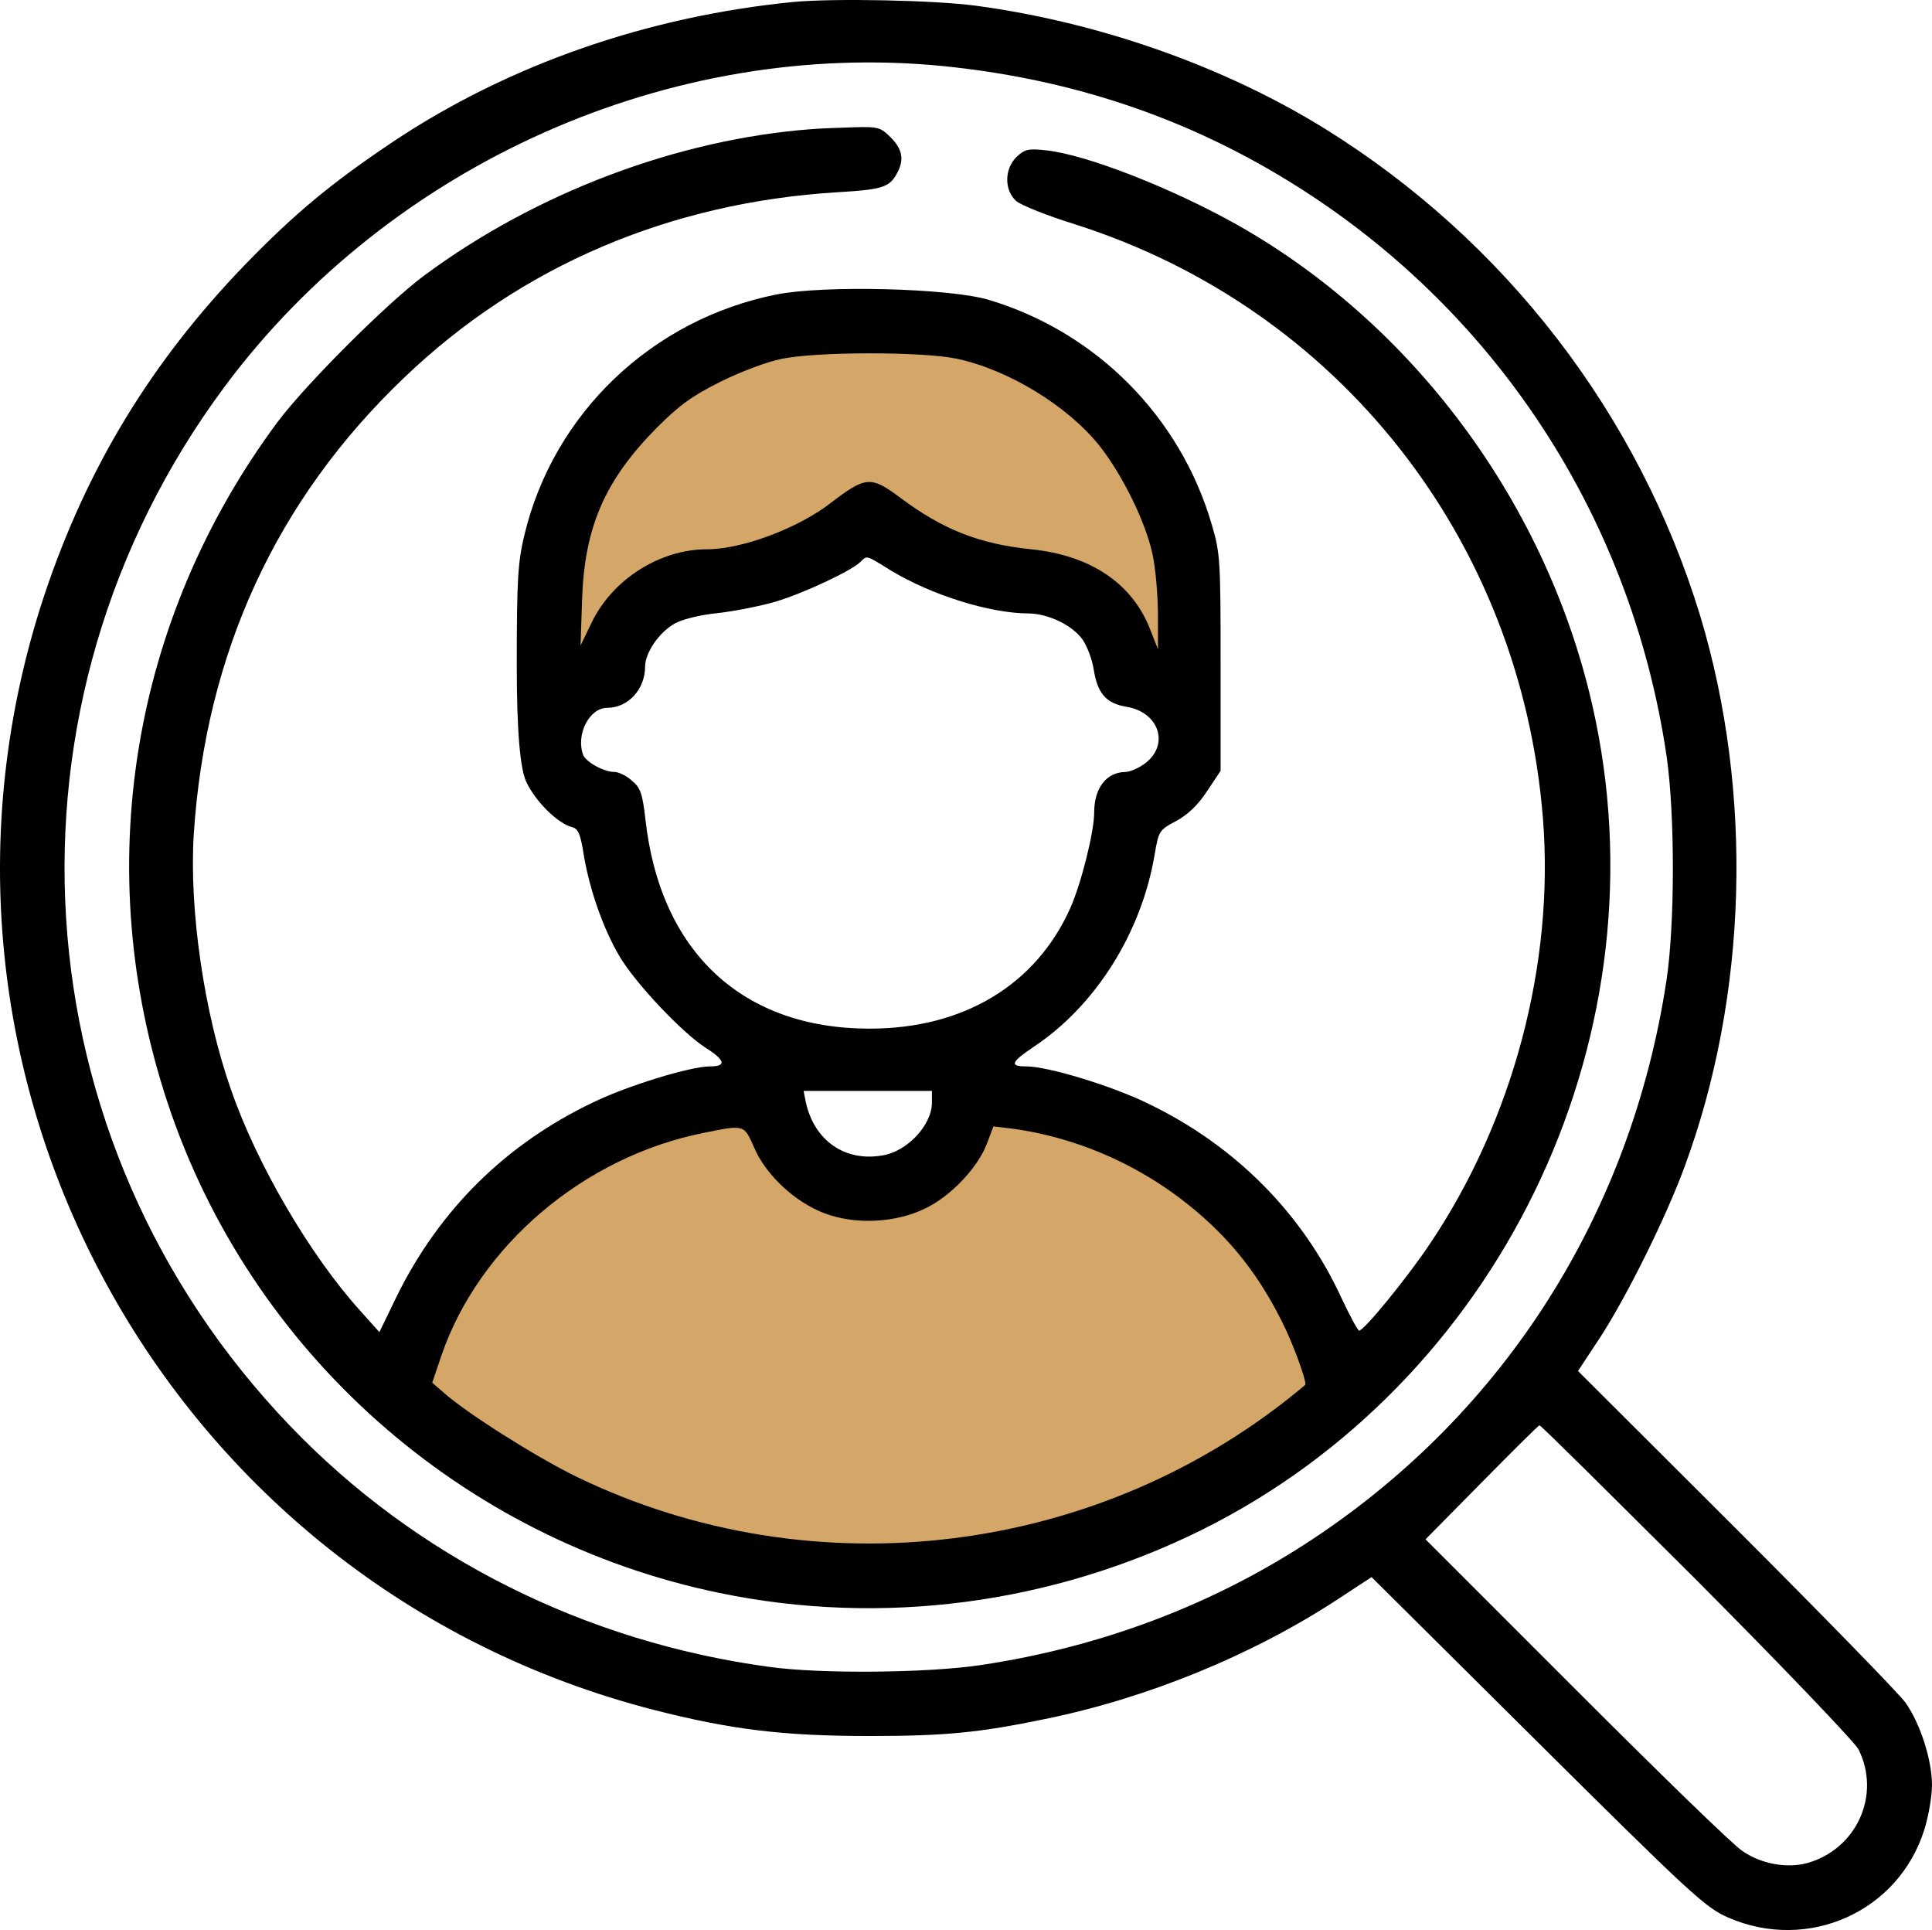
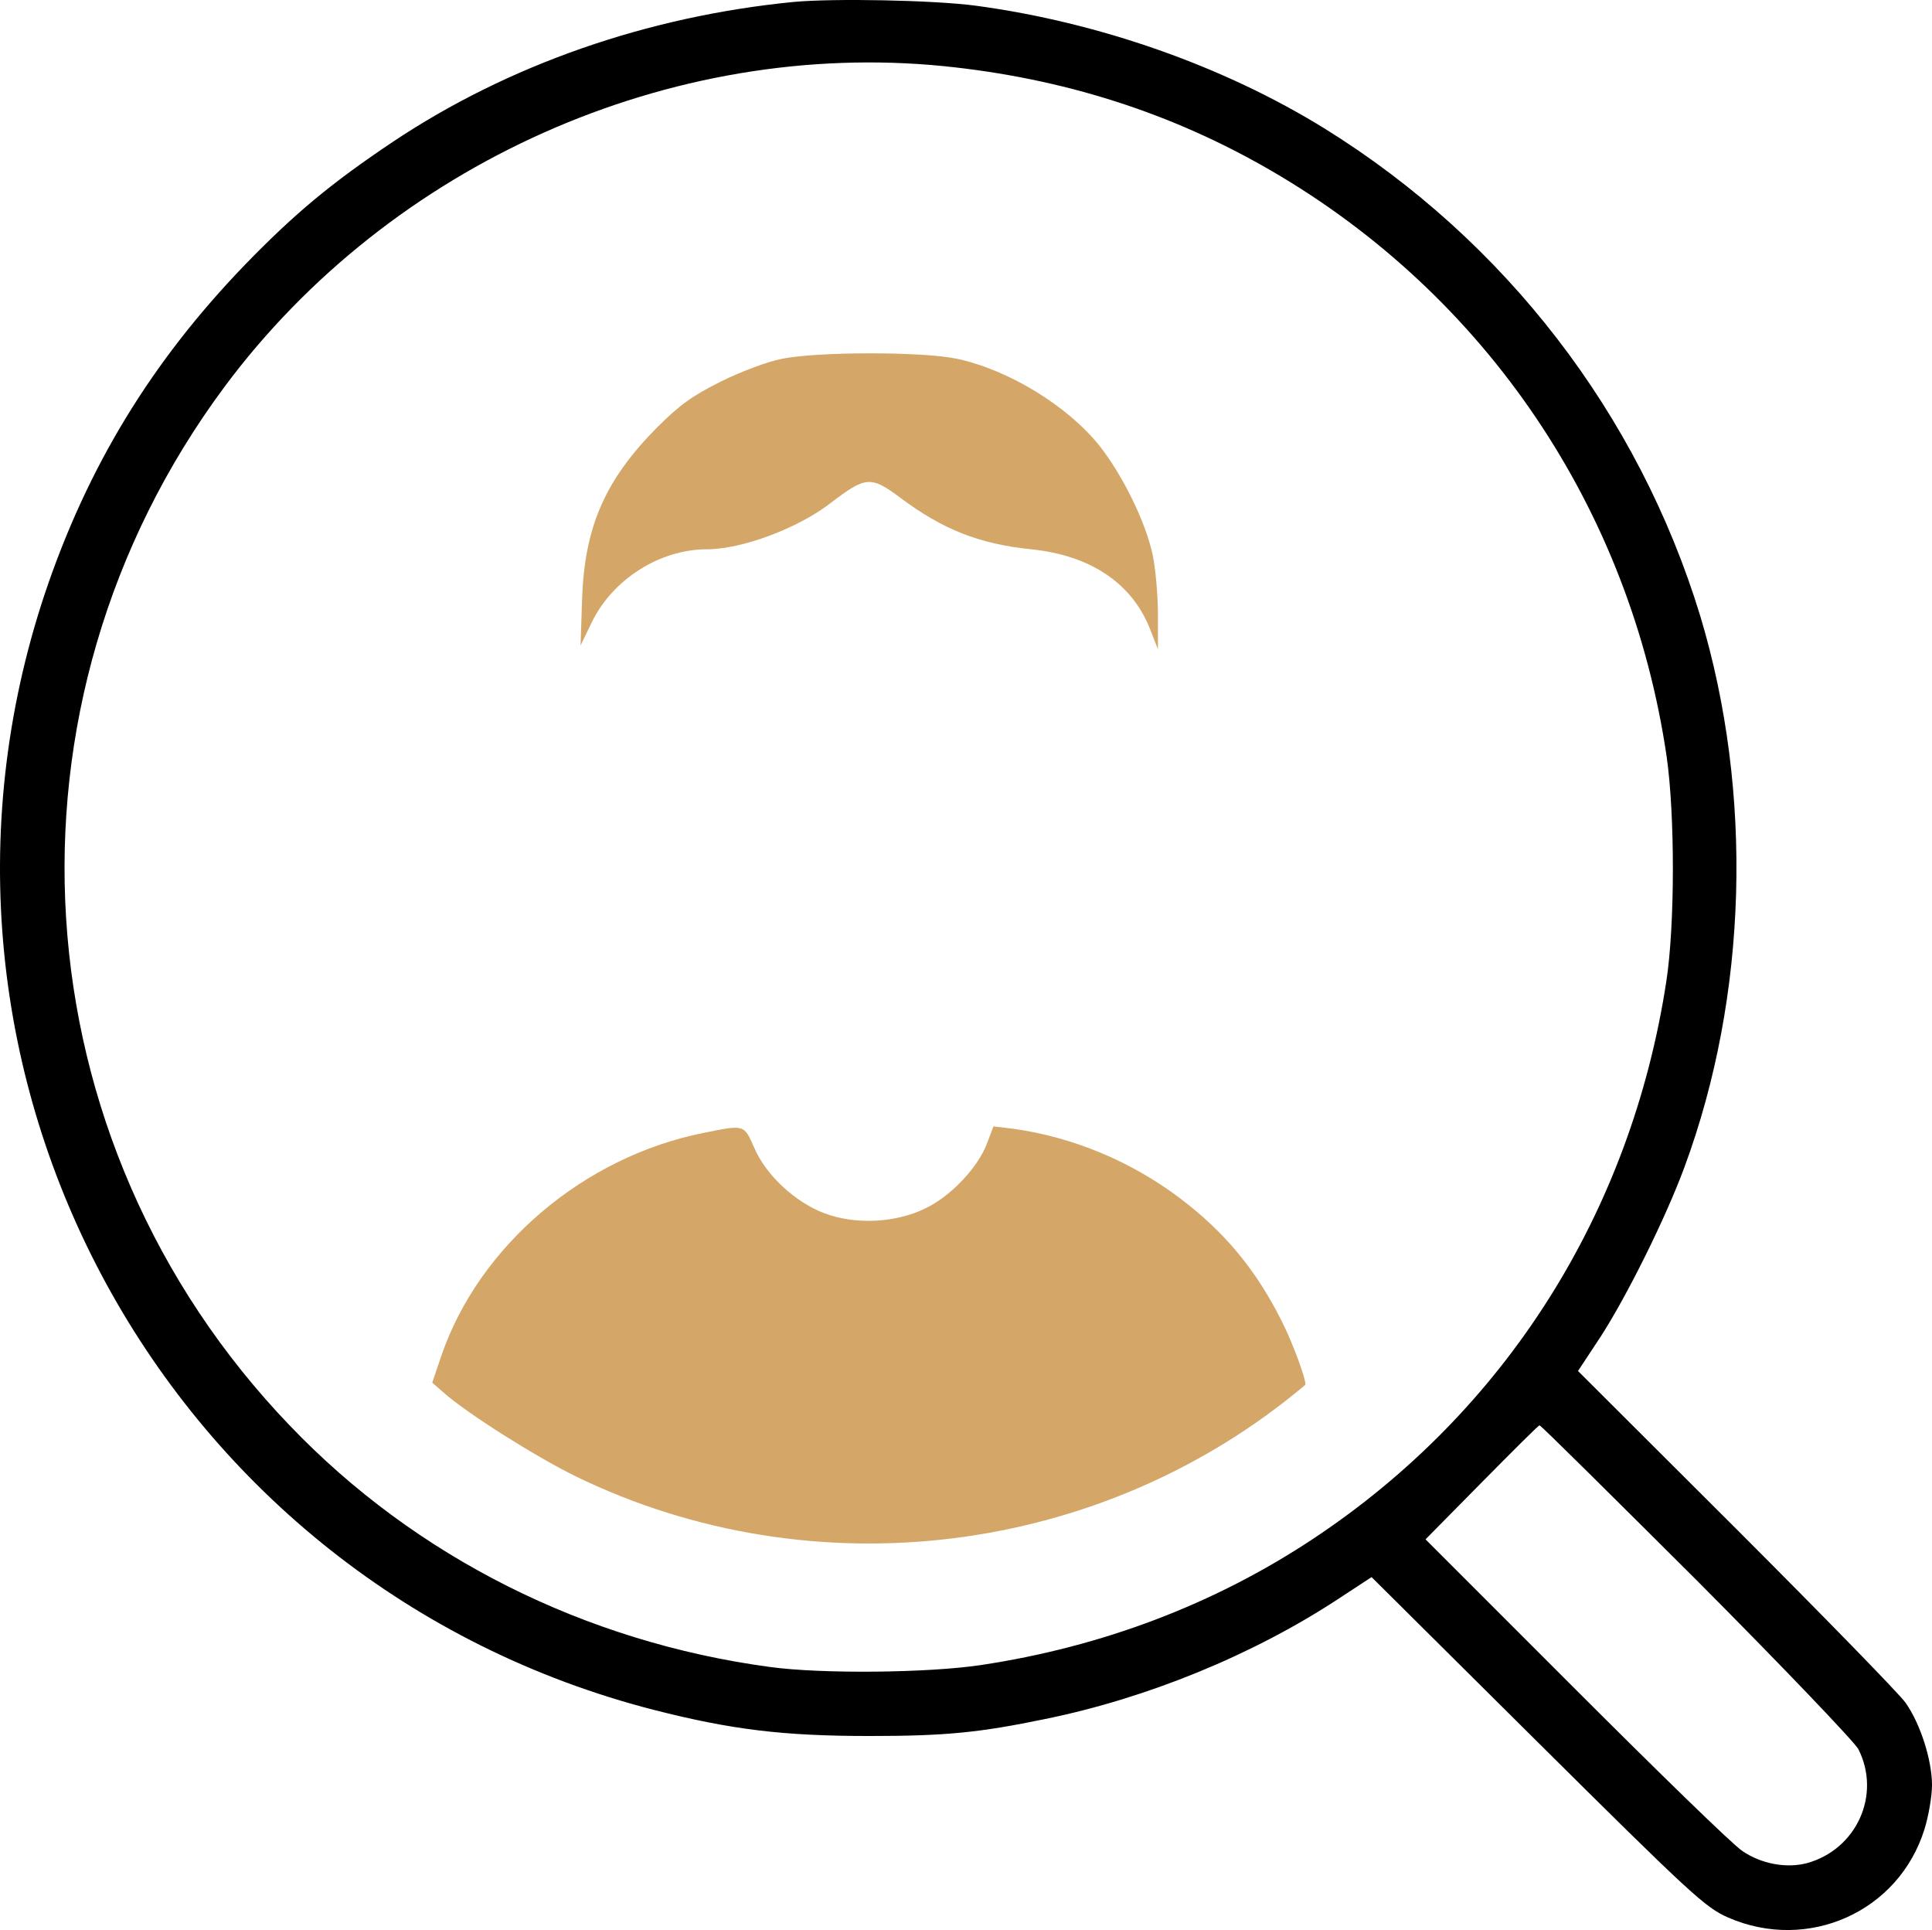
<svg xmlns="http://www.w3.org/2000/svg" id="Layer_1" data-name="Layer 1" viewBox="0 0 511.93 511.33">
  <defs>
    <style>
      .cls-1 {
        fill: #d4a768;
      }
    </style>
  </defs>
  <path d="M210.23,.52c-38.6,3.8-75.5,16.6-106.2,37.1-16.1,10.8-25.7,18.7-39.1,32.5-24.8,25.7-41.8,53.6-53.1,87.3-42.1,126.6,32,262.4,161.5,295.6,20.4,5.2,34.1,6.9,57.1,6.9,20.2,0,29.1-.9,46.5-4.5,27-5.5,54.9-16.9,77.5-31.7l9-5.9,44,43.7c40.6,40.3,44.5,43.9,50.5,46.5,21.1,9.2,45.2-1.5,52-23.4,1.1-3.5,2-8.8,2-11.7,0-6.6-3.1-16.3-7-21.8-1.6-2.3-21.7-22.9-44.8-46l-42-41.9,6-9.1c7.1-11,17.3-31.6,22.2-44.9,16.8-45.4,18.3-99.2,4.2-146-16.3-53.5-51.7-99.5-99.6-129.2-26.7-16.5-59.7-28.1-92.3-32.5C247.33,.02,220.93-.48,210.23,.52Zm39.8,17c31.6,3.2,60.3,12.3,86.8,27.7,57,33.1,95.2,89.7,104.8,155.3,2.2,15.4,2.2,44.6-.1,59.5-9.4,61.4-42.7,113.9-93.5,147.6-26.2,17.4-56.1,28.7-88.1,33.5-13.9,2.1-42.3,2.4-56,.5-48.9-6.6-93.8-29.1-127.1-63.9C4.23,302.12-2.97,186.52,59.53,102.42,103.53,43.32,177.73,10.32,250.03,17.52Zm199.6,401.2c22.6,22.7,41.8,42.8,42.8,44.7,6.1,12.1-.5,26.6-13.7,30.2-5.4,1.4-12,.2-17-3.2-2.4-1.5-22.2-20.8-44.1-42.7l-39.9-39.9,14.9-15.1c8.1-8.2,15-15.1,15.3-15.1,.3-.1,19,18.5,41.7,41.1Z" />
-   <path d="M214.93,34.22c-35.5,2.7-73.1,16.9-102.7,38.9-10,7.5-31.2,28.7-38.7,38.7-38.9,52.4-49.6,118.7-29.1,180.4,21.9,66,77.9,115.7,146.2,129.8,43,8.9,88,3,127.8-16.7,78.3-38.9,122-128.5,104.4-214.3-11.2-54.9-46.8-104.2-94.9-131.4-17.4-9.8-40.2-18.7-50.8-19.8-4.6-.5-5.6-.3-7.7,1.7-3.3,3.1-3.4,8.8-.2,11.7,1.2,1.1,8.2,3.9,15.6,6.2,69.8,22.2,118.1,83.5,124,157.3,3.1,38.5-7.9,80.1-30,112.9-6.1,9.1-17.4,22.9-18.7,22.9-.4-.1-2.5-4-4.7-8.7-10.3-22.3-28-40.2-50.9-51.3-9.7-4.8-26.8-10-32.6-10-4.5,0-4.1-1.1,2-5.2,16.4-10.9,28.5-30.2,32-50.8,1.1-6.4,1.2-6.6,5.7-9,3-1.6,5.8-4.2,8.2-7.9l3.6-5.4v-28.6c0-26.9-.1-29.1-2.3-36.5-8.3-28.7-30.7-51.2-59.2-59.7-10.5-3.1-43.7-3.9-56.2-1.4-33,6.6-59.1,31.5-66.8,63.8-1.7,7.1-2,11.8-2,34.3q0,26,2.6,31.2c2.6,5.3,8.3,10.8,12,11.8,1.7,.4,2.3,1.8,3.2,7.7,1.6,9.2,5.2,19.4,9.4,26.5s16.5,20.2,22.9,24.3c5.2,3.3,5.5,4.9,1.1,4.9-5.2,0-21.8,5.1-30.9,9.5-23.3,11.1-40.8,28.5-52.1,51.4l-4.6,9.5-5.2-5.8c-13.1-14.5-27.4-38.8-34.2-58.7-7.1-20.2-11-47.5-9.8-67.2,3.1-48,21.8-88.8,55.8-121.2,30.9-29.6,70.4-46.4,114.9-49.1,11.8-.7,13.7-1.3,15.7-5.1,1.9-3.5,1.4-6.3-1.7-9.4-2.7-2.7-3.4-2.9-9.8-2.7-3.7,.1-8.8,.3-11.3,.5Zm21.1,116.9c10.7,6.5,26.3,11.4,36.6,11.4,5.2,.1,11.5,3.1,14.2,6.9,1.2,1.7,2.6,5.3,3,8.1,1,6.2,3.3,8.8,8.5,9.7,8.5,1.3,11.6,9.6,5.5,14.7-1.7,1.4-4.3,2.6-5.7,2.6-5,.1-8.2,4.3-8.2,10.7,0,5.2-3.4,18.7-6.3,25.3-9.1,20.4-28.3,32-53.2,32-33.7,0-55.5-20.3-59.4-55.4-.8-6.9-1.3-8.4-3.6-10.3-1.4-1.3-3.5-2.3-4.6-2.3-2.8,0-7.5-2.6-8.3-4.5-2-5.4,1.6-12.5,6.4-12.5,5.5,0,10-4.9,10-10.9,0-3.6,3.6-9,7.8-11.4,1.9-1.1,6.6-2.3,11.5-2.8,4.5-.5,11.4-1.9,15.2-3,7.4-2.2,20-8.1,22.5-10.5,1.9-1.8,1.3-2,8.1,2.2Zm10.9,141c0,6-6.6,13-13.2,14-9.9,1.7-18-4-20.2-14.1l-.6-3h34v3.1Z" />
  <path class="cls-1" d="M306.83,163.02v9l-2-5.1c-4.7-12.3-15.8-19.8-31.6-21.4-13.8-1.4-23.5-5.3-34.6-13.6-7.9-5.9-9.2-5.8-18.6,1.4-8.7,6.7-23.5,12.2-32.7,12.2-12.5,0-25.1,8-30.6,19.5l-2.9,6,.4-12c.6-19.3,6-31.7,19.7-45.6,6.1-6.1,9.4-8.5,17-12.3,5.2-2.6,12.4-5.3,16-6,9.1-2,37.4-2,46.5-.1,13.8,2.9,29.6,12.6,38,23.2,6.1,7.8,12.2,20.2,14,28.8,.8,3.8,1.4,11,1.4,16Z" />
  <path class="cls-1" d="M345.83,366.92c-53.7,45.3-130.2,54.9-193.3,24.2-10.8-5.3-29.1-16.9-35-22.2l-3-2.6,2.4-7.1c10-29.2,37.8-52.8,69.6-59.1,10.8-2.2,10.6-2.2,13.3,3.9,3.1,7.3,10.9,14.5,18.6,17.4,8.2,3.1,18.9,2.6,26.8-1.3,6.7-3.2,13.9-10.8,16.3-17.2l1.7-4.5,5.1,.6c15.9,2.2,31.3,8.6,44.3,18.4,11.9,9,20.2,19,27,32.6,3.1,6.1,6.8,16.4,6.2,16.9Z" />
</svg>